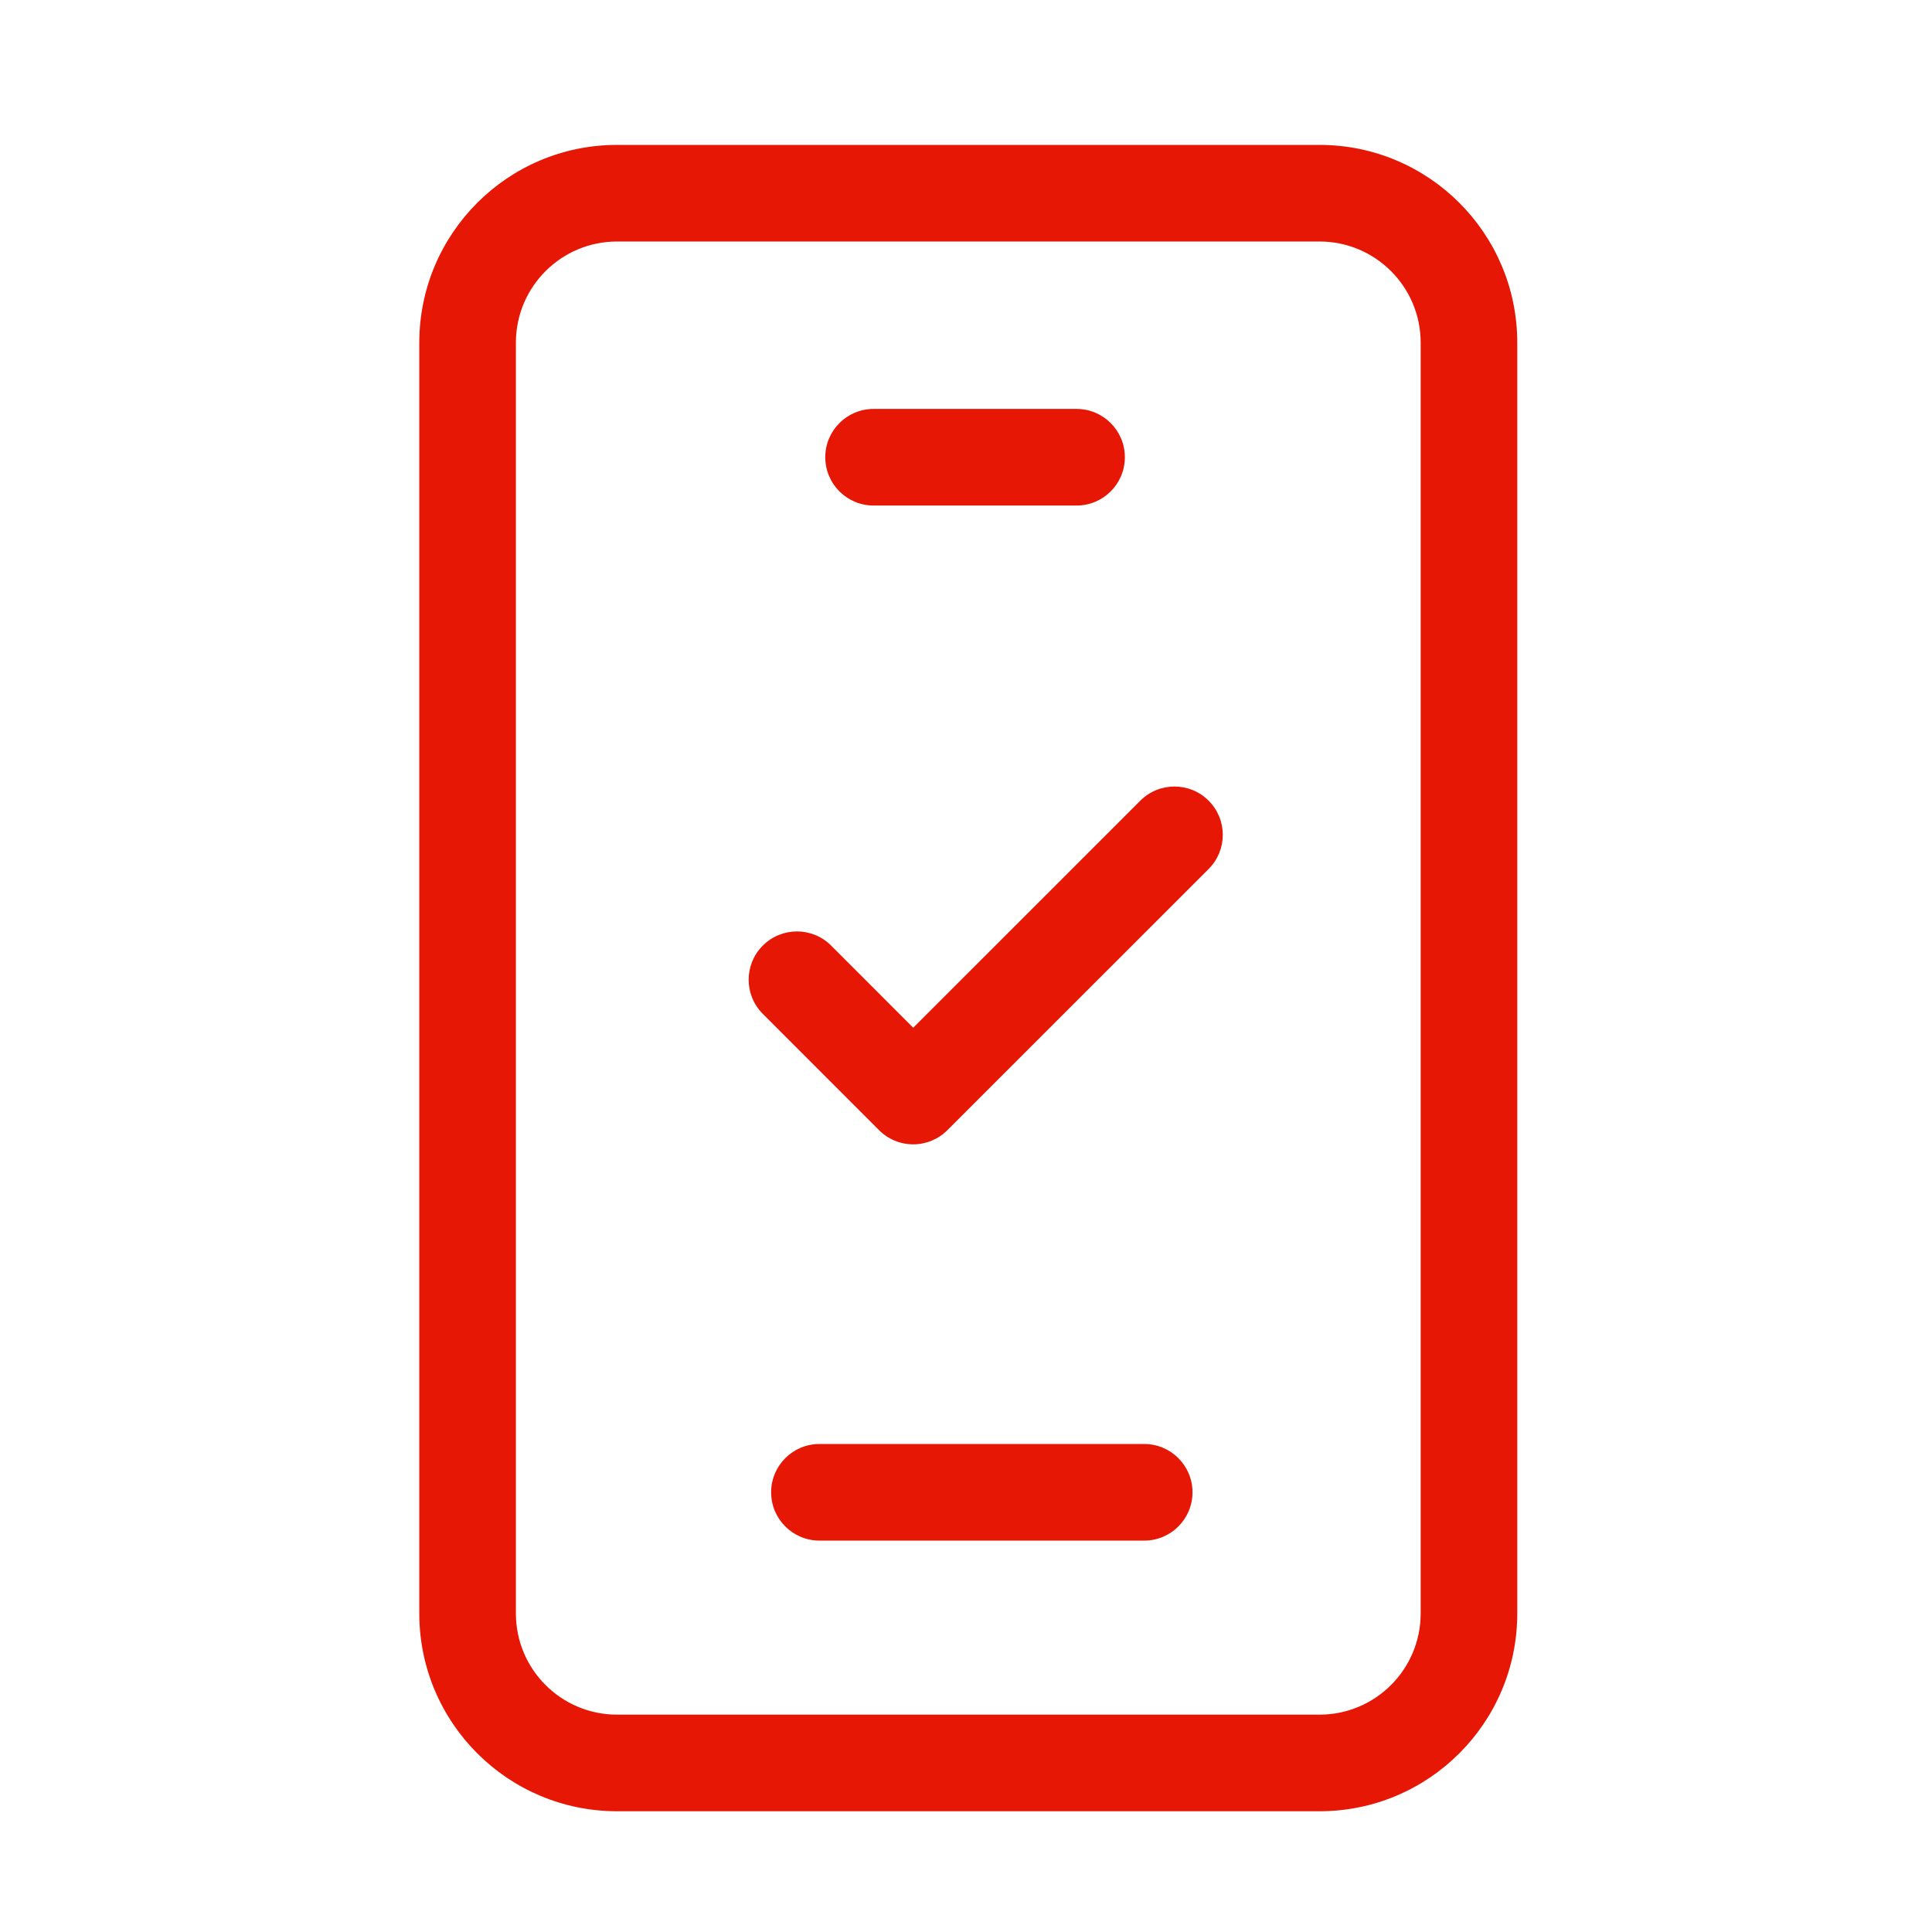
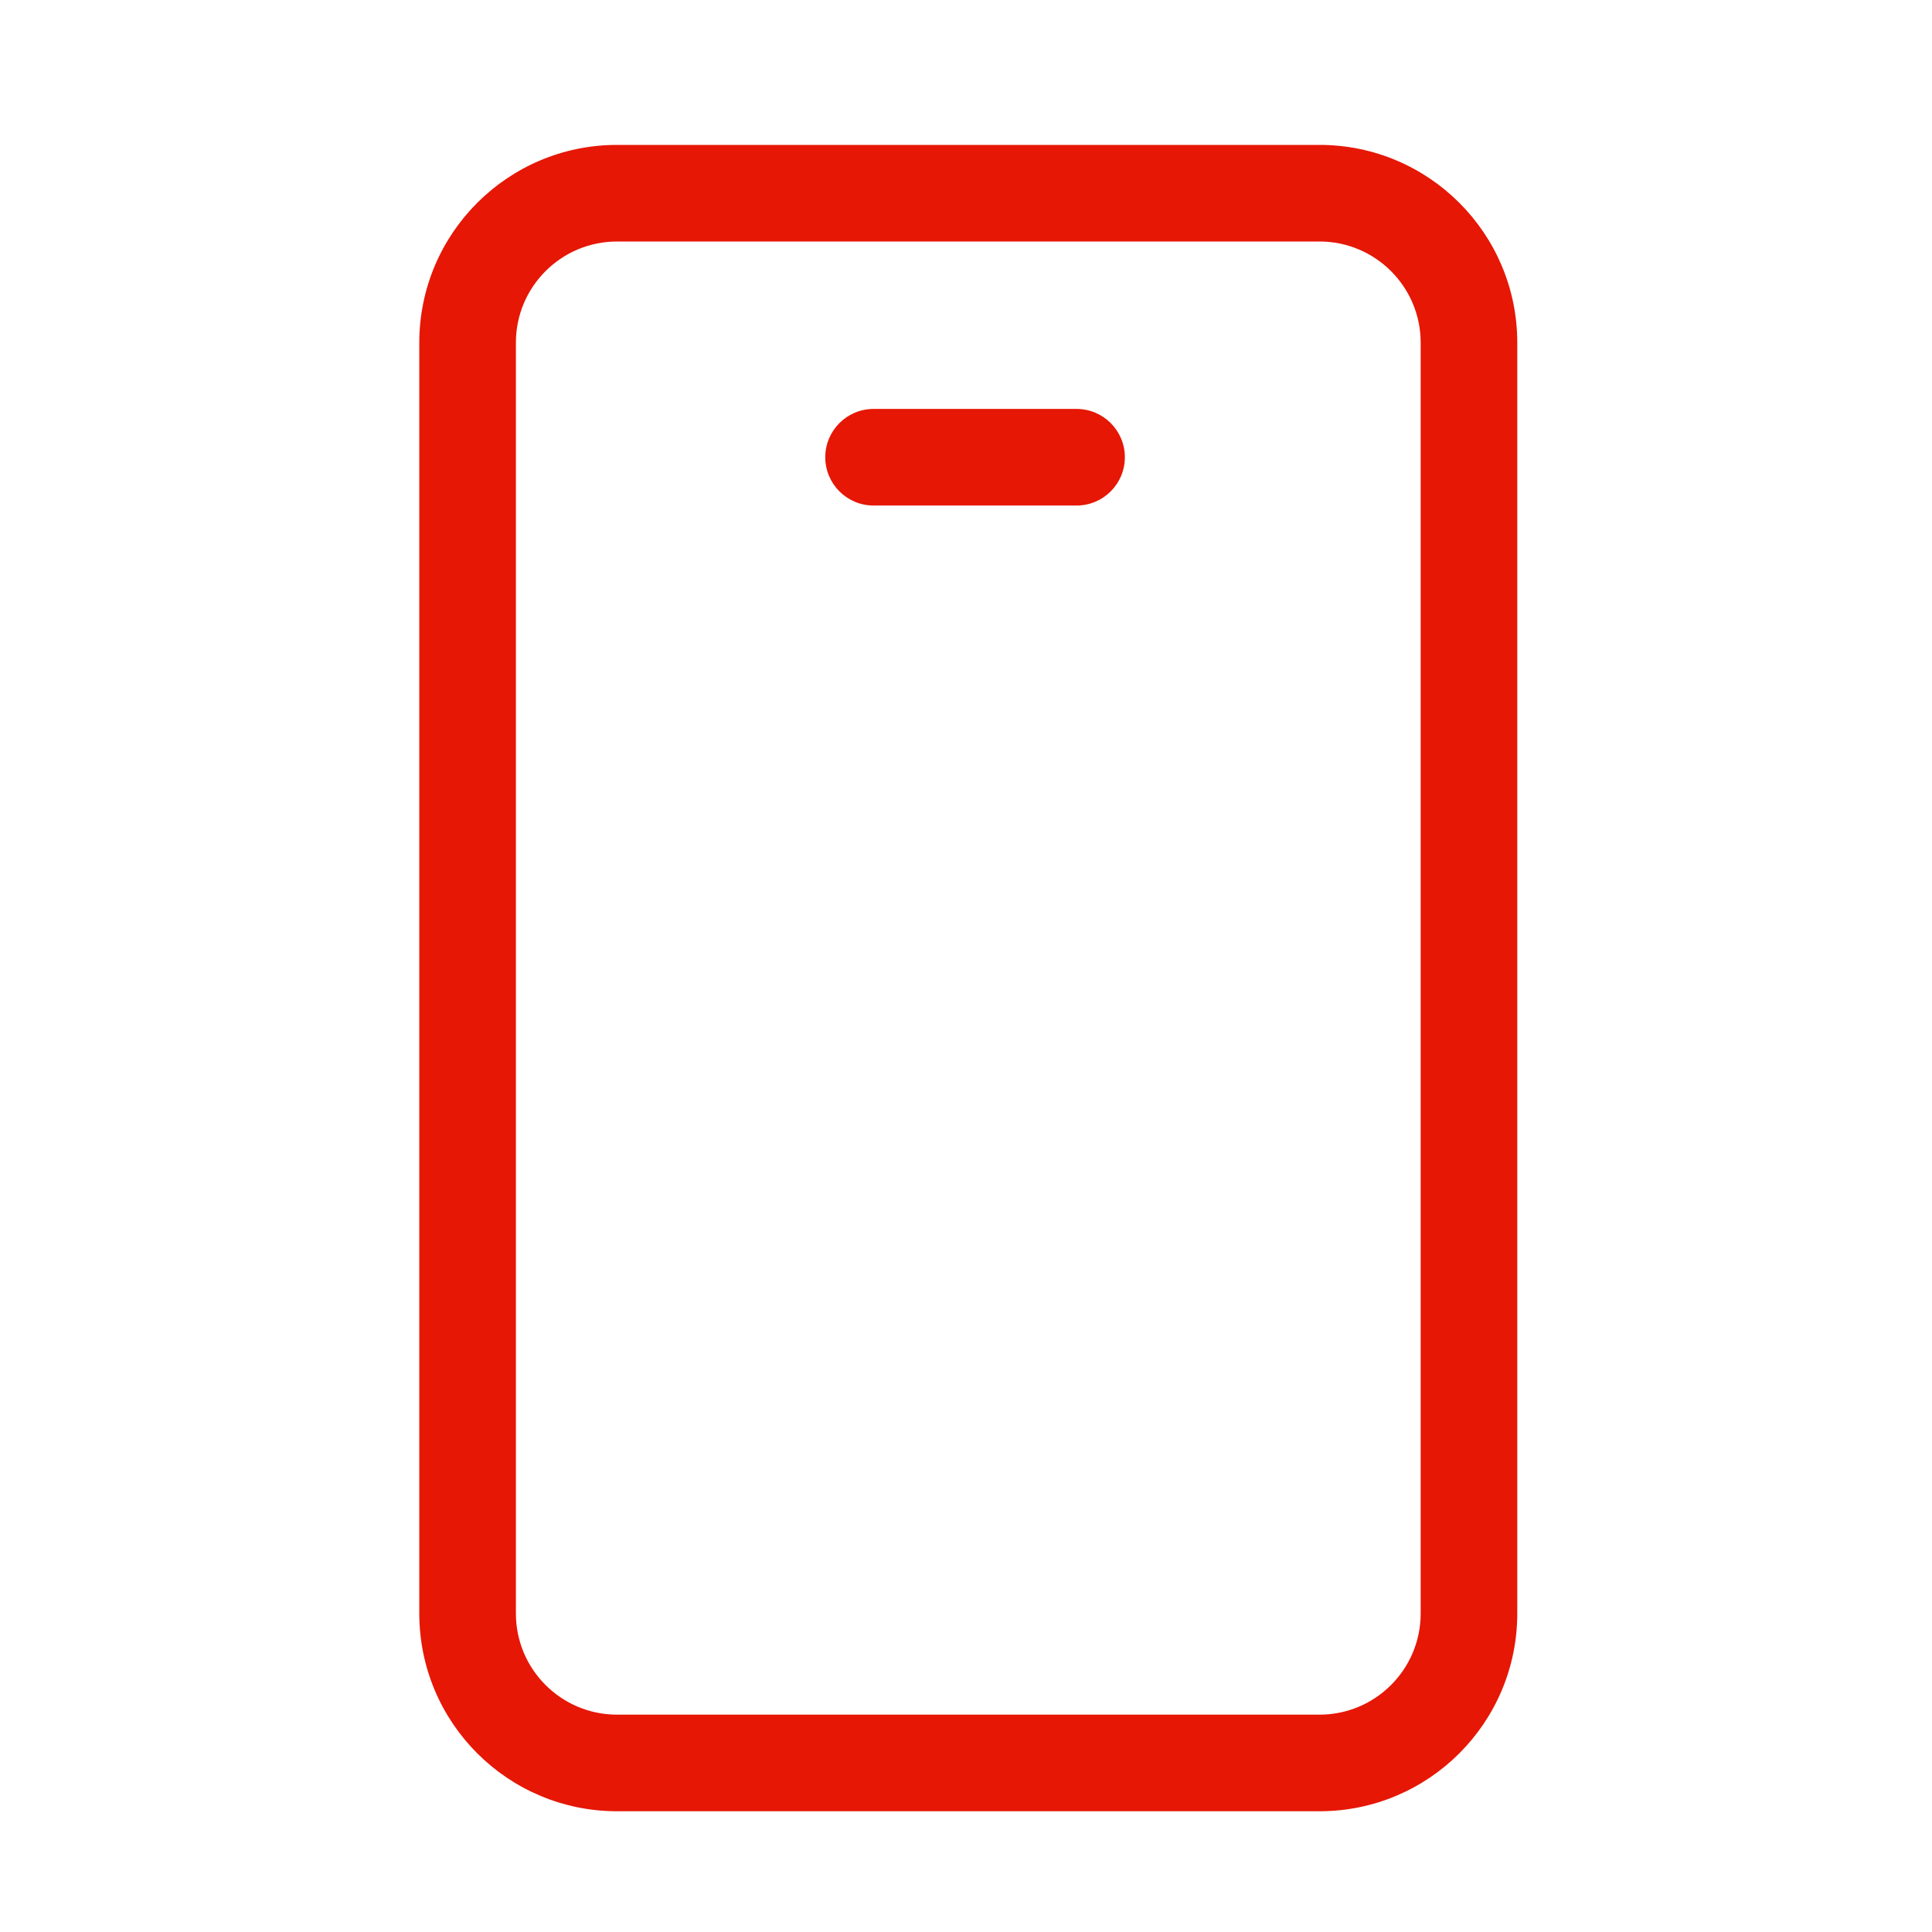
<svg xmlns="http://www.w3.org/2000/svg" width="80" height="80" viewBox="0 0 80 80" fill="none">
  <path fill-rule="evenodd" clip-rule="evenodd" d="M17.362 14.191C17.362 9.667 21.029 6 25.552 6H54.637C59.16 6 62.827 9.667 62.827 14.191V66.809C62.827 71.333 59.16 75 54.637 75H25.552C21.029 75 17.362 71.333 17.362 66.809V14.191ZM25.552 10C23.238 10 21.362 11.876 21.362 14.191V66.809C21.362 69.124 23.238 71 25.552 71H54.637C56.951 71 58.827 69.124 58.827 66.809V14.191C58.827 11.876 56.951 10 54.637 10H25.552Z" fill="#E61705" />
  <path fill-rule="evenodd" clip-rule="evenodd" d="M34.173 18.933C34.173 17.828 35.068 16.933 36.173 16.933H44.578C45.683 16.933 46.578 17.828 46.578 18.933C46.578 20.038 45.683 20.933 44.578 20.933H36.173C35.068 20.933 34.173 20.038 34.173 18.933Z" fill="#E61705" />
-   <path fill-rule="evenodd" clip-rule="evenodd" d="M31.931 61.793C31.931 60.688 32.827 59.793 33.931 59.793H47.379C48.484 59.793 49.379 60.688 49.379 61.793C49.379 62.898 48.484 63.793 47.379 63.793H33.931C32.827 63.793 31.931 62.898 31.931 61.793Z" fill="#E61705" />
-   <path fill-rule="evenodd" clip-rule="evenodd" d="M50.047 33.154C50.828 33.935 50.828 35.202 50.047 35.983L39.228 46.799C38.853 47.174 38.344 47.385 37.814 47.385C37.283 47.385 36.775 47.174 36.4 46.798L31.586 41.982C30.805 41.201 30.805 39.935 31.587 39.154C32.368 38.373 33.634 38.373 34.415 39.154L37.815 42.556L47.218 33.154C47.999 32.373 49.266 32.373 50.047 33.154Z" fill="#E61705" />
</svg>